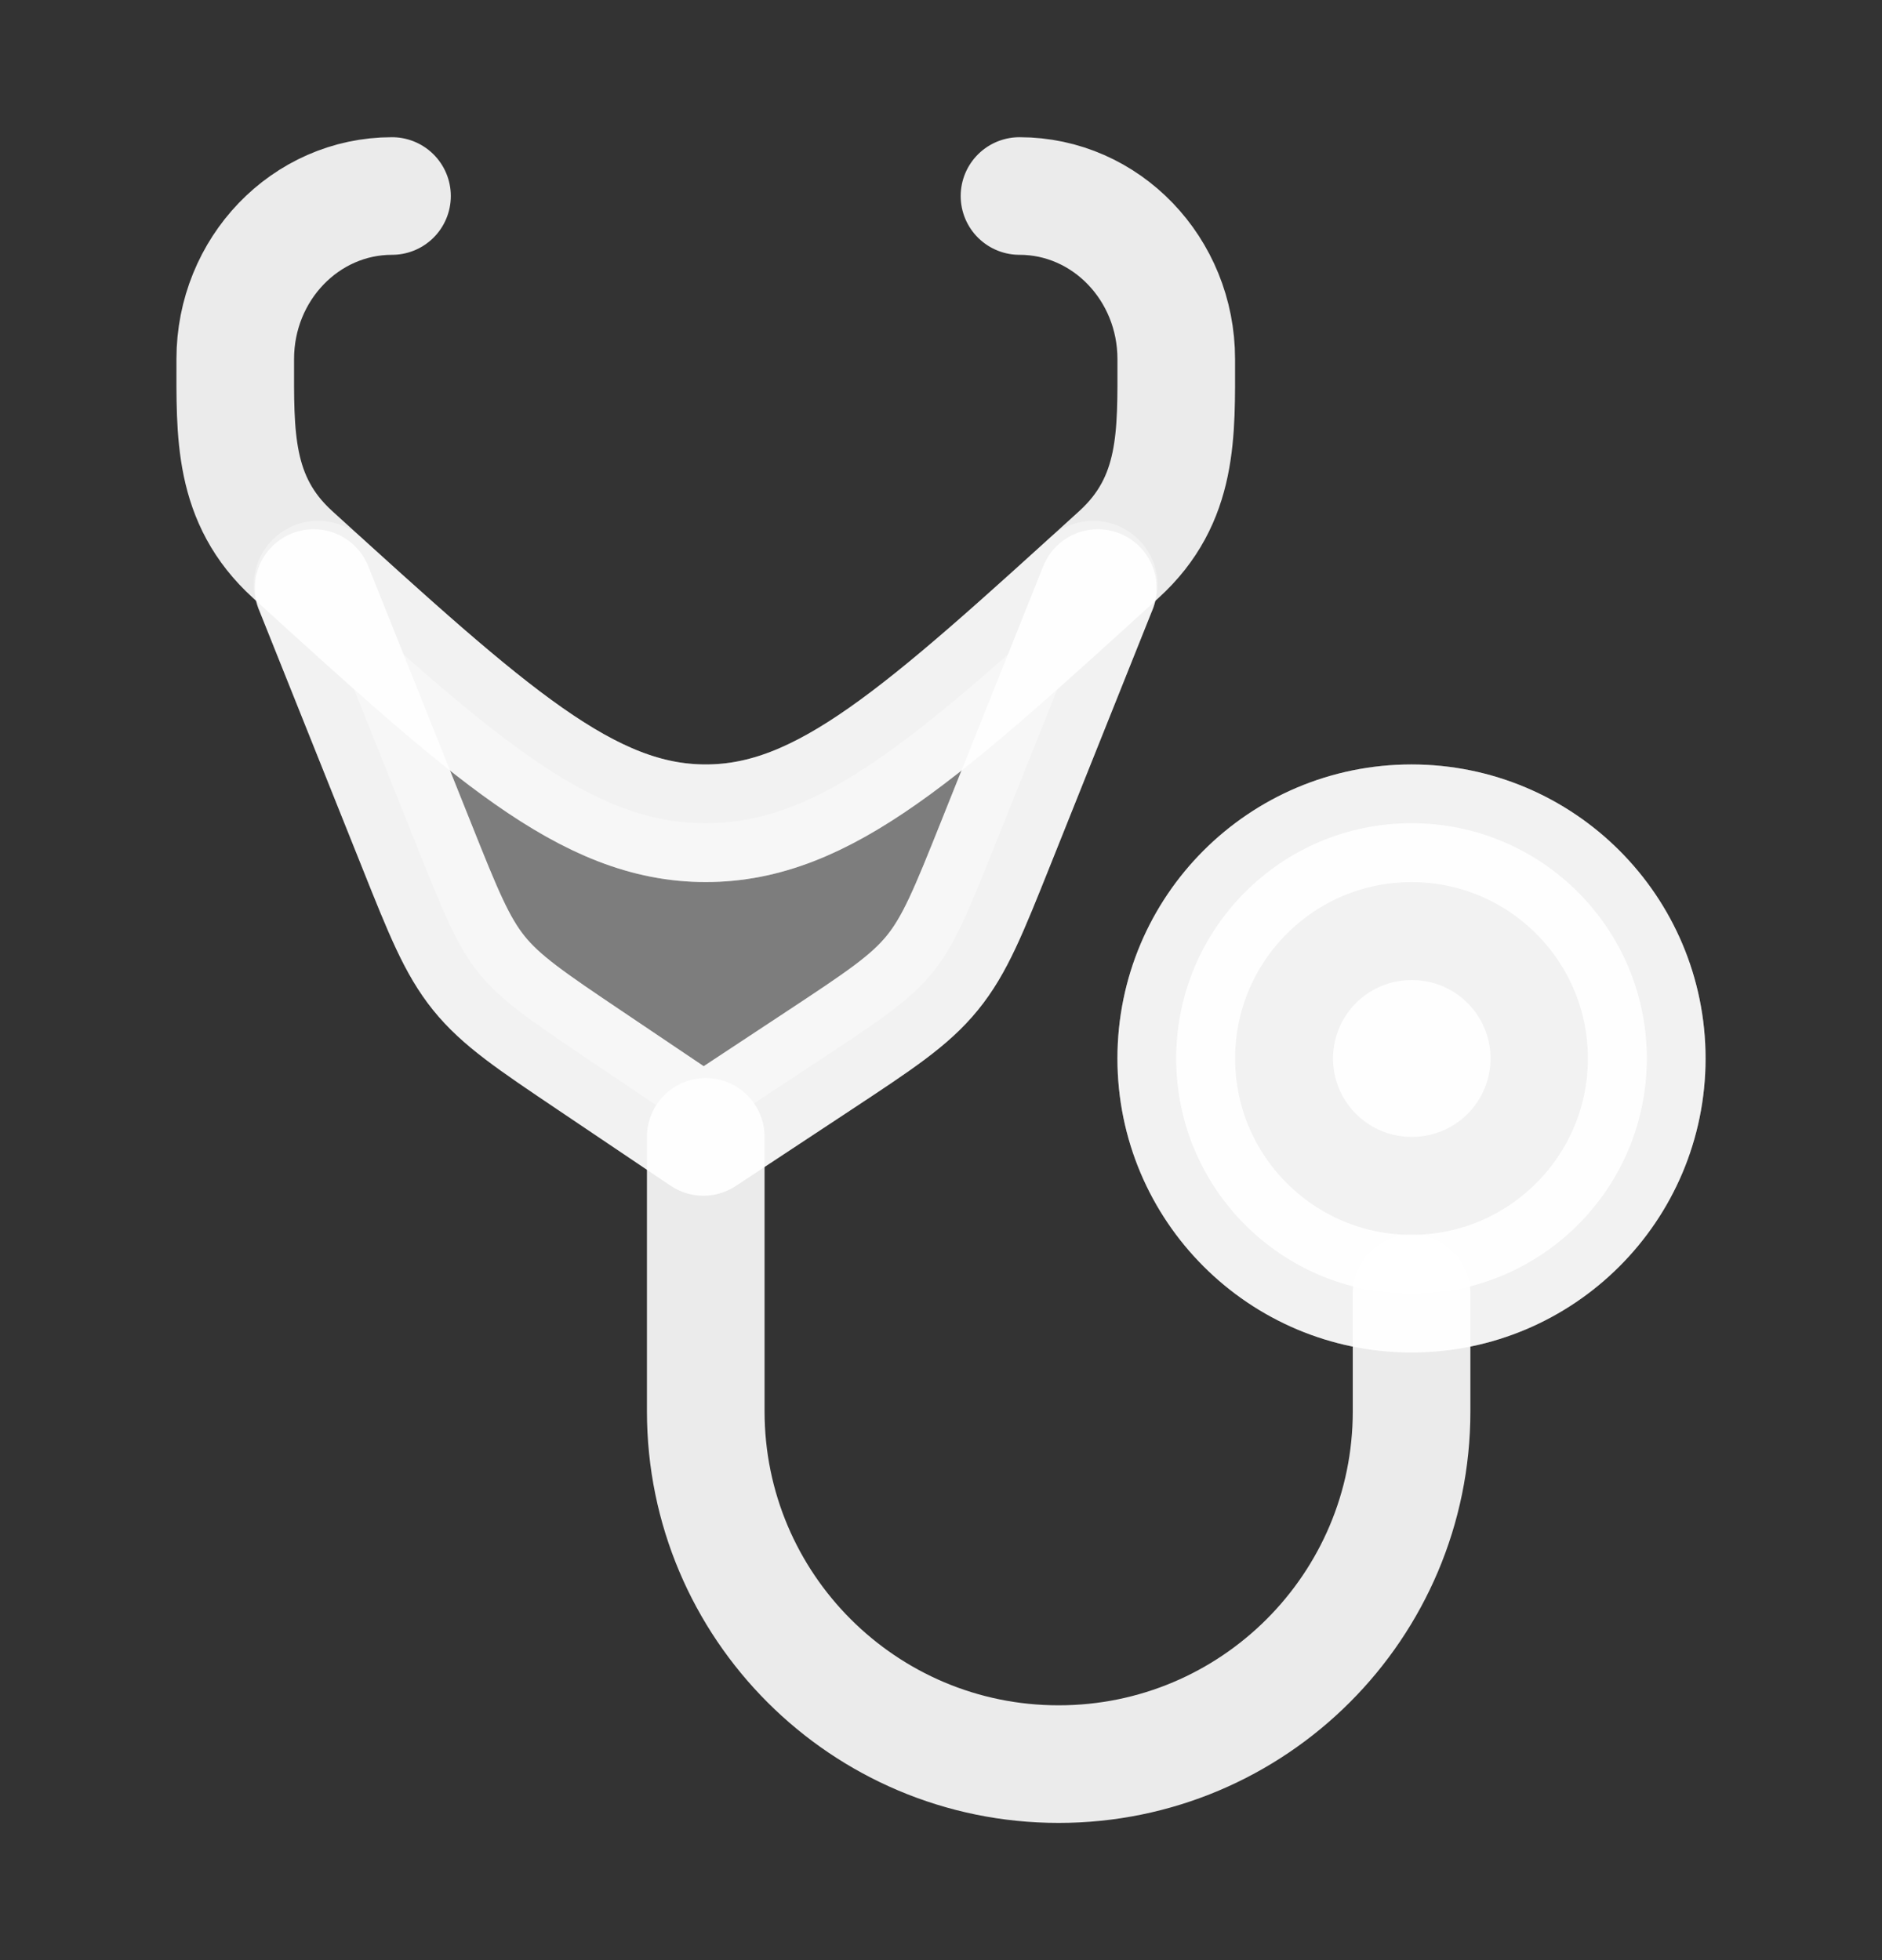
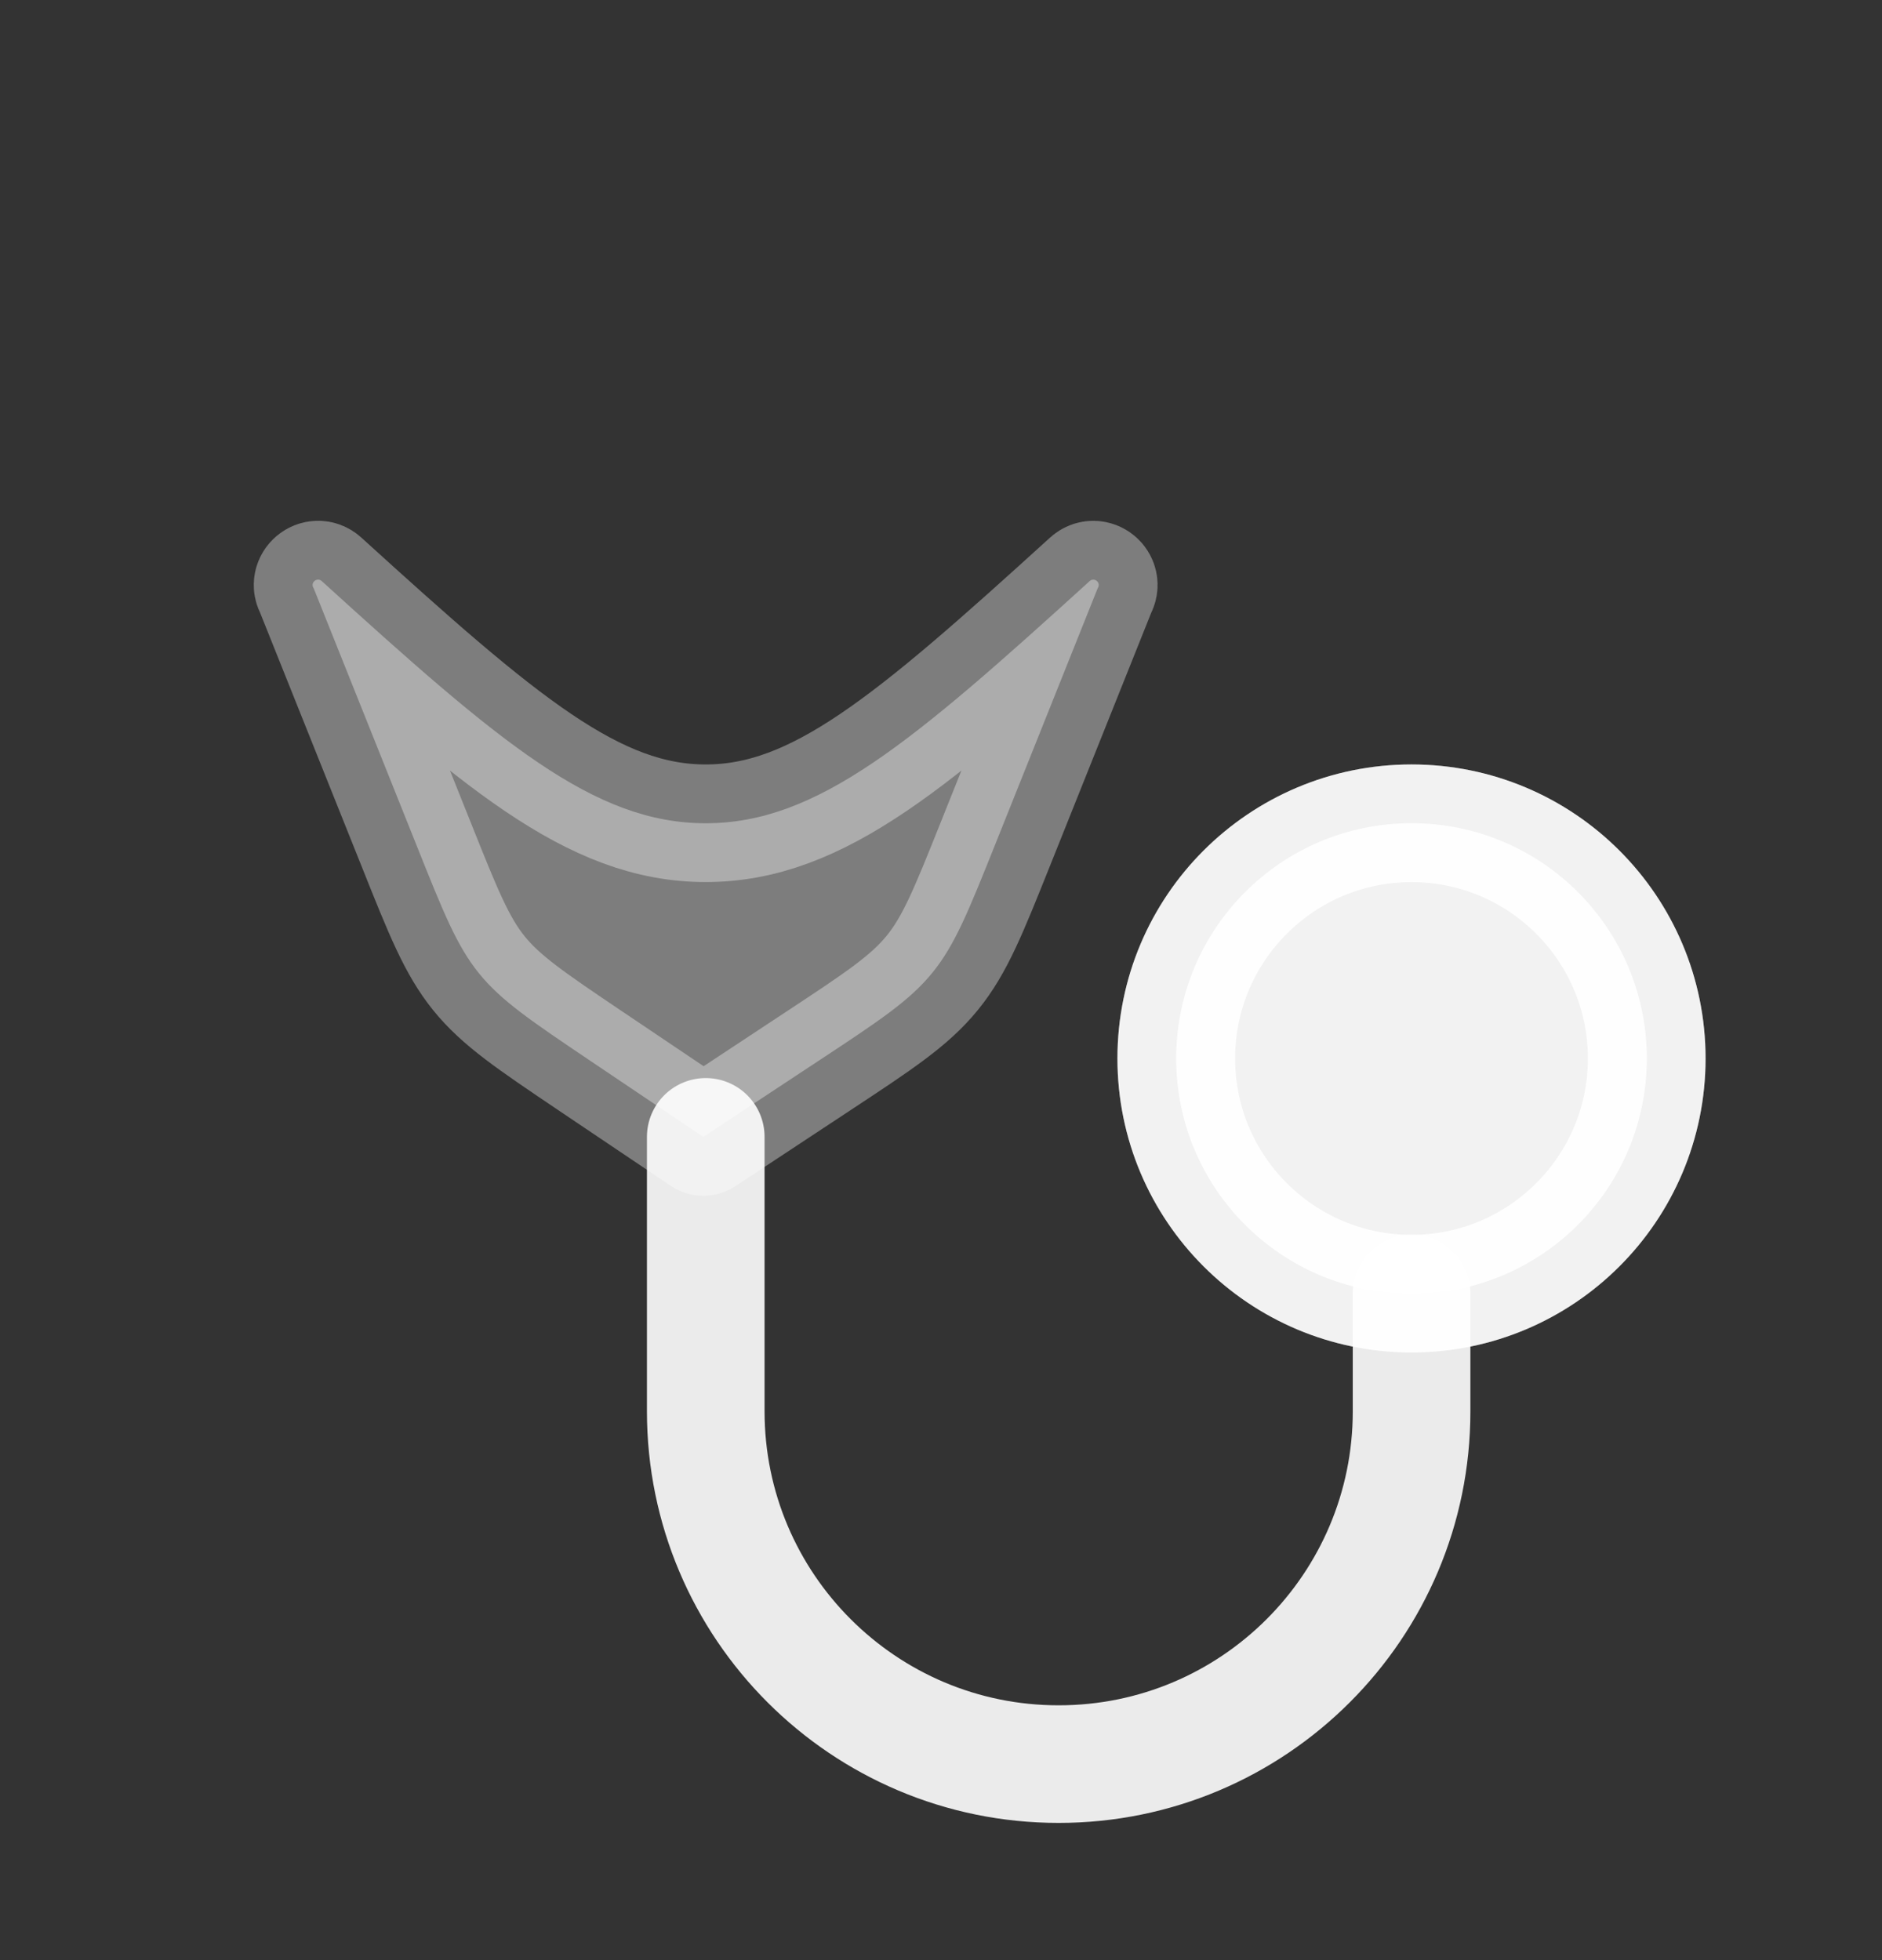
<svg xmlns="http://www.w3.org/2000/svg" width="24" height="25" viewBox="0 0 24 25" fill="none">
  <rect x="0" y="0" width="24" height="25" fill="#333333" stroke="none" />
  <path opacity="0.4" d="M8.999 10.5C10.426 10.5 11.63 9.471 13.896 7.411C13.955 7.358 14.043 7.43 14.001 7.498C14 7.499 13.999 7.501 13.998 7.503L12.697 10.756C12.351 11.621 12.178 12.054 11.888 12.409C11.598 12.765 11.209 13.022 10.431 13.535L8.969 14.5L7.532 13.533C6.771 13.02 6.391 12.764 6.107 12.413C5.824 12.062 5.653 11.636 5.313 10.784L4 7.503C4 7.501 3.999 7.499 3.997 7.498C3.955 7.43 4.044 7.357 4.103 7.411C6.369 9.471 7.572 10.5 8.999 10.5Z" fill="white" fill-opacity="0.9" stroke="white" stroke-opacity="0.9" stroke-width="1.5" stroke-linecap="round" stroke-linejoin="round" />
  <path opacity="0.4" d="M21 13.5C21 15.157 19.657 16.5 18 16.5C16.343 16.5 15 15.157 15 13.5C15 11.843 16.343 10.5 18 10.5C19.657 10.5 21 11.843 21 13.5Z" fill="white" fill-opacity="0.9" stroke="white" stroke-opacity="0.9" stroke-width="1.5" />
-   <path d="M13.001 2.5C14.105 2.5 15 3.431 15 4.58C15 5.529 15.036 6.374 14.269 7.072C11.759 9.357 10.503 10.5 9 10.5C7.497 10.5 6.242 9.357 3.731 7.072C2.964 6.374 3 5.529 3 4.58C3 3.431 3.895 2.5 4.999 2.5" stroke="white" stroke-opacity="0.9" stroke-width="1.5" stroke-linecap="round" stroke-linejoin="round" />
  <path d="M9 14.5V18C9 20.485 11.015 22.5 13.5 22.5C15.986 22.5 18.001 20.485 18.001 18V16.5" stroke="white" stroke-opacity="0.9" stroke-width="1.5" stroke-linecap="round" stroke-linejoin="round" />
-   <path d="M14 7.5L12.698 10.756C12.352 11.621 12.178 12.054 11.889 12.409C11.599 12.765 11.21 13.021 10.432 13.535L8.97 14.5L7.533 13.532C6.772 13.02 6.392 12.764 6.108 12.413C5.825 12.061 5.654 11.636 5.314 10.784L4 7.5" stroke="white" stroke-opacity="0.9" stroke-width="1.5" stroke-linecap="round" stroke-linejoin="round" />
  <path d="M21 13.5C21 15.157 19.657 16.5 18 16.5C16.343 16.5 15 15.157 15 13.5C15 11.843 16.343 10.5 18 10.5C19.657 10.5 21 11.843 21 13.5Z" fill="white" fill-opacity="0.9" stroke="white" stroke-opacity="0.9" stroke-width="1.5" />
  <path fill-rule="evenodd" clip-rule="evenodd" d="M18.008 13.5L17.999 13.5L18.008 13.5Z" fill="white" fill-opacity="0.9" />
-   <path d="M18.008 13.5L17.999 13.5" stroke="white" stroke-opacity="0.9" stroke-width="2" stroke-linecap="round" stroke-linejoin="round" />
</svg>